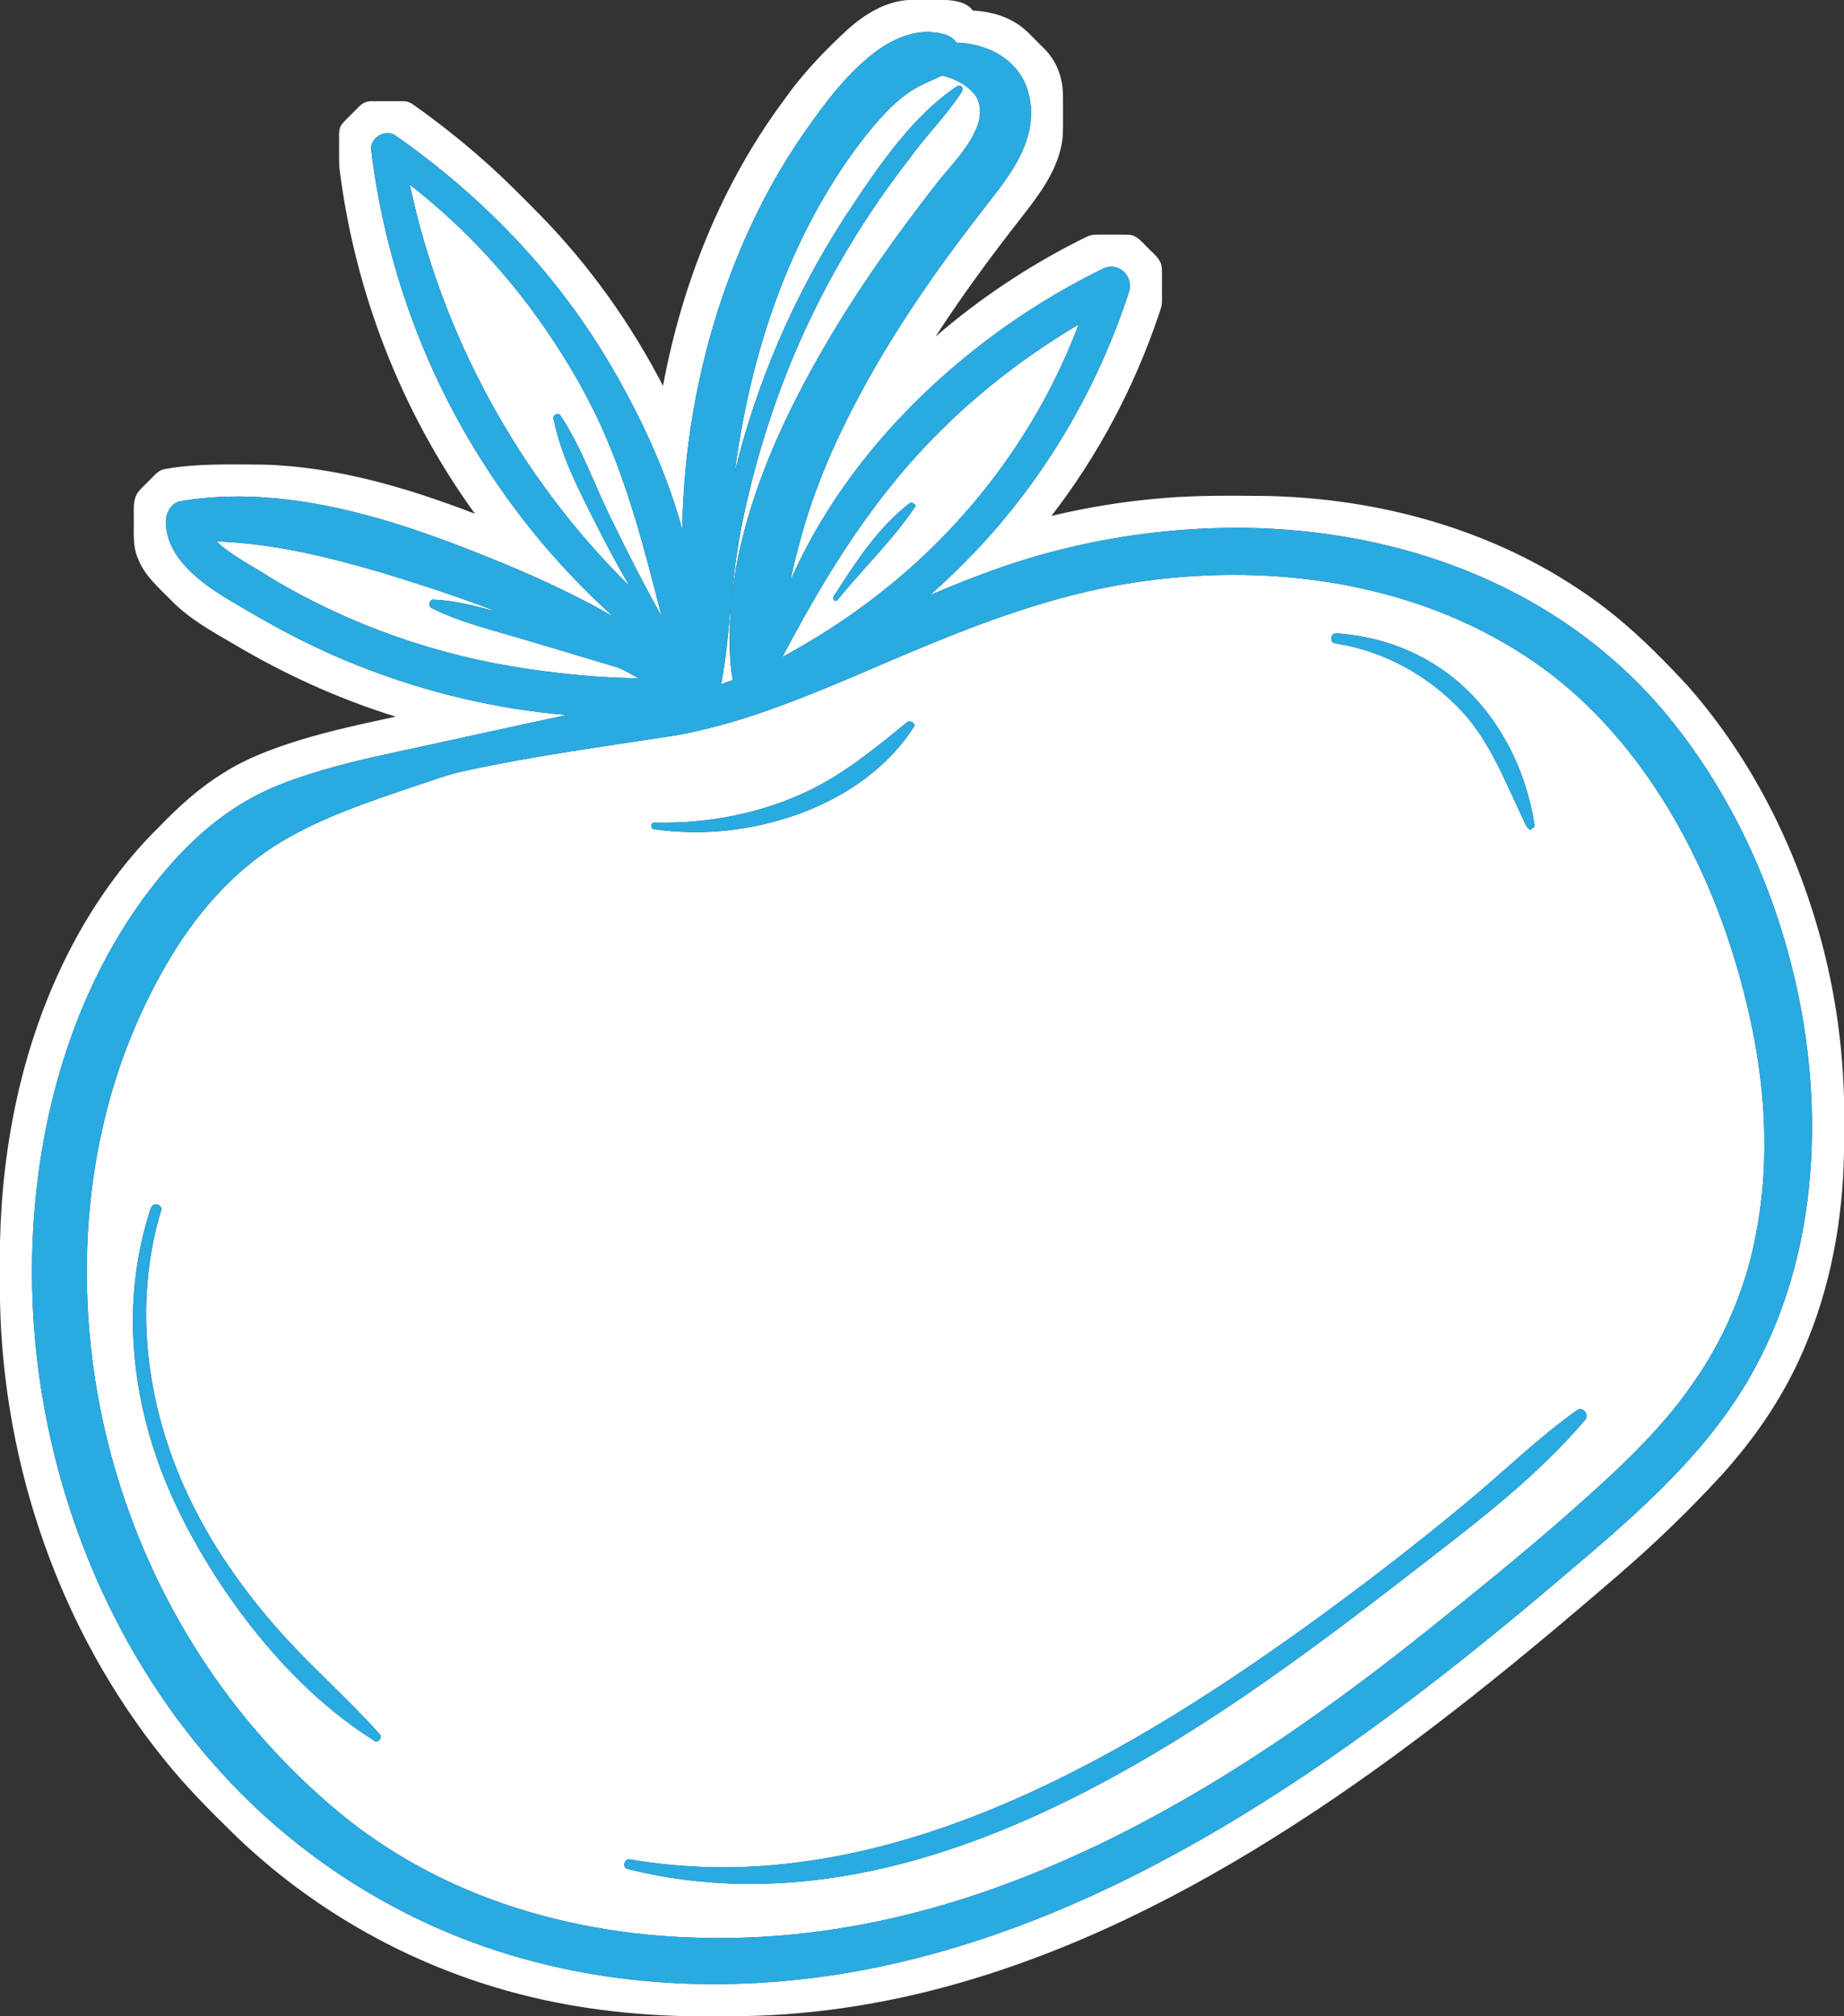
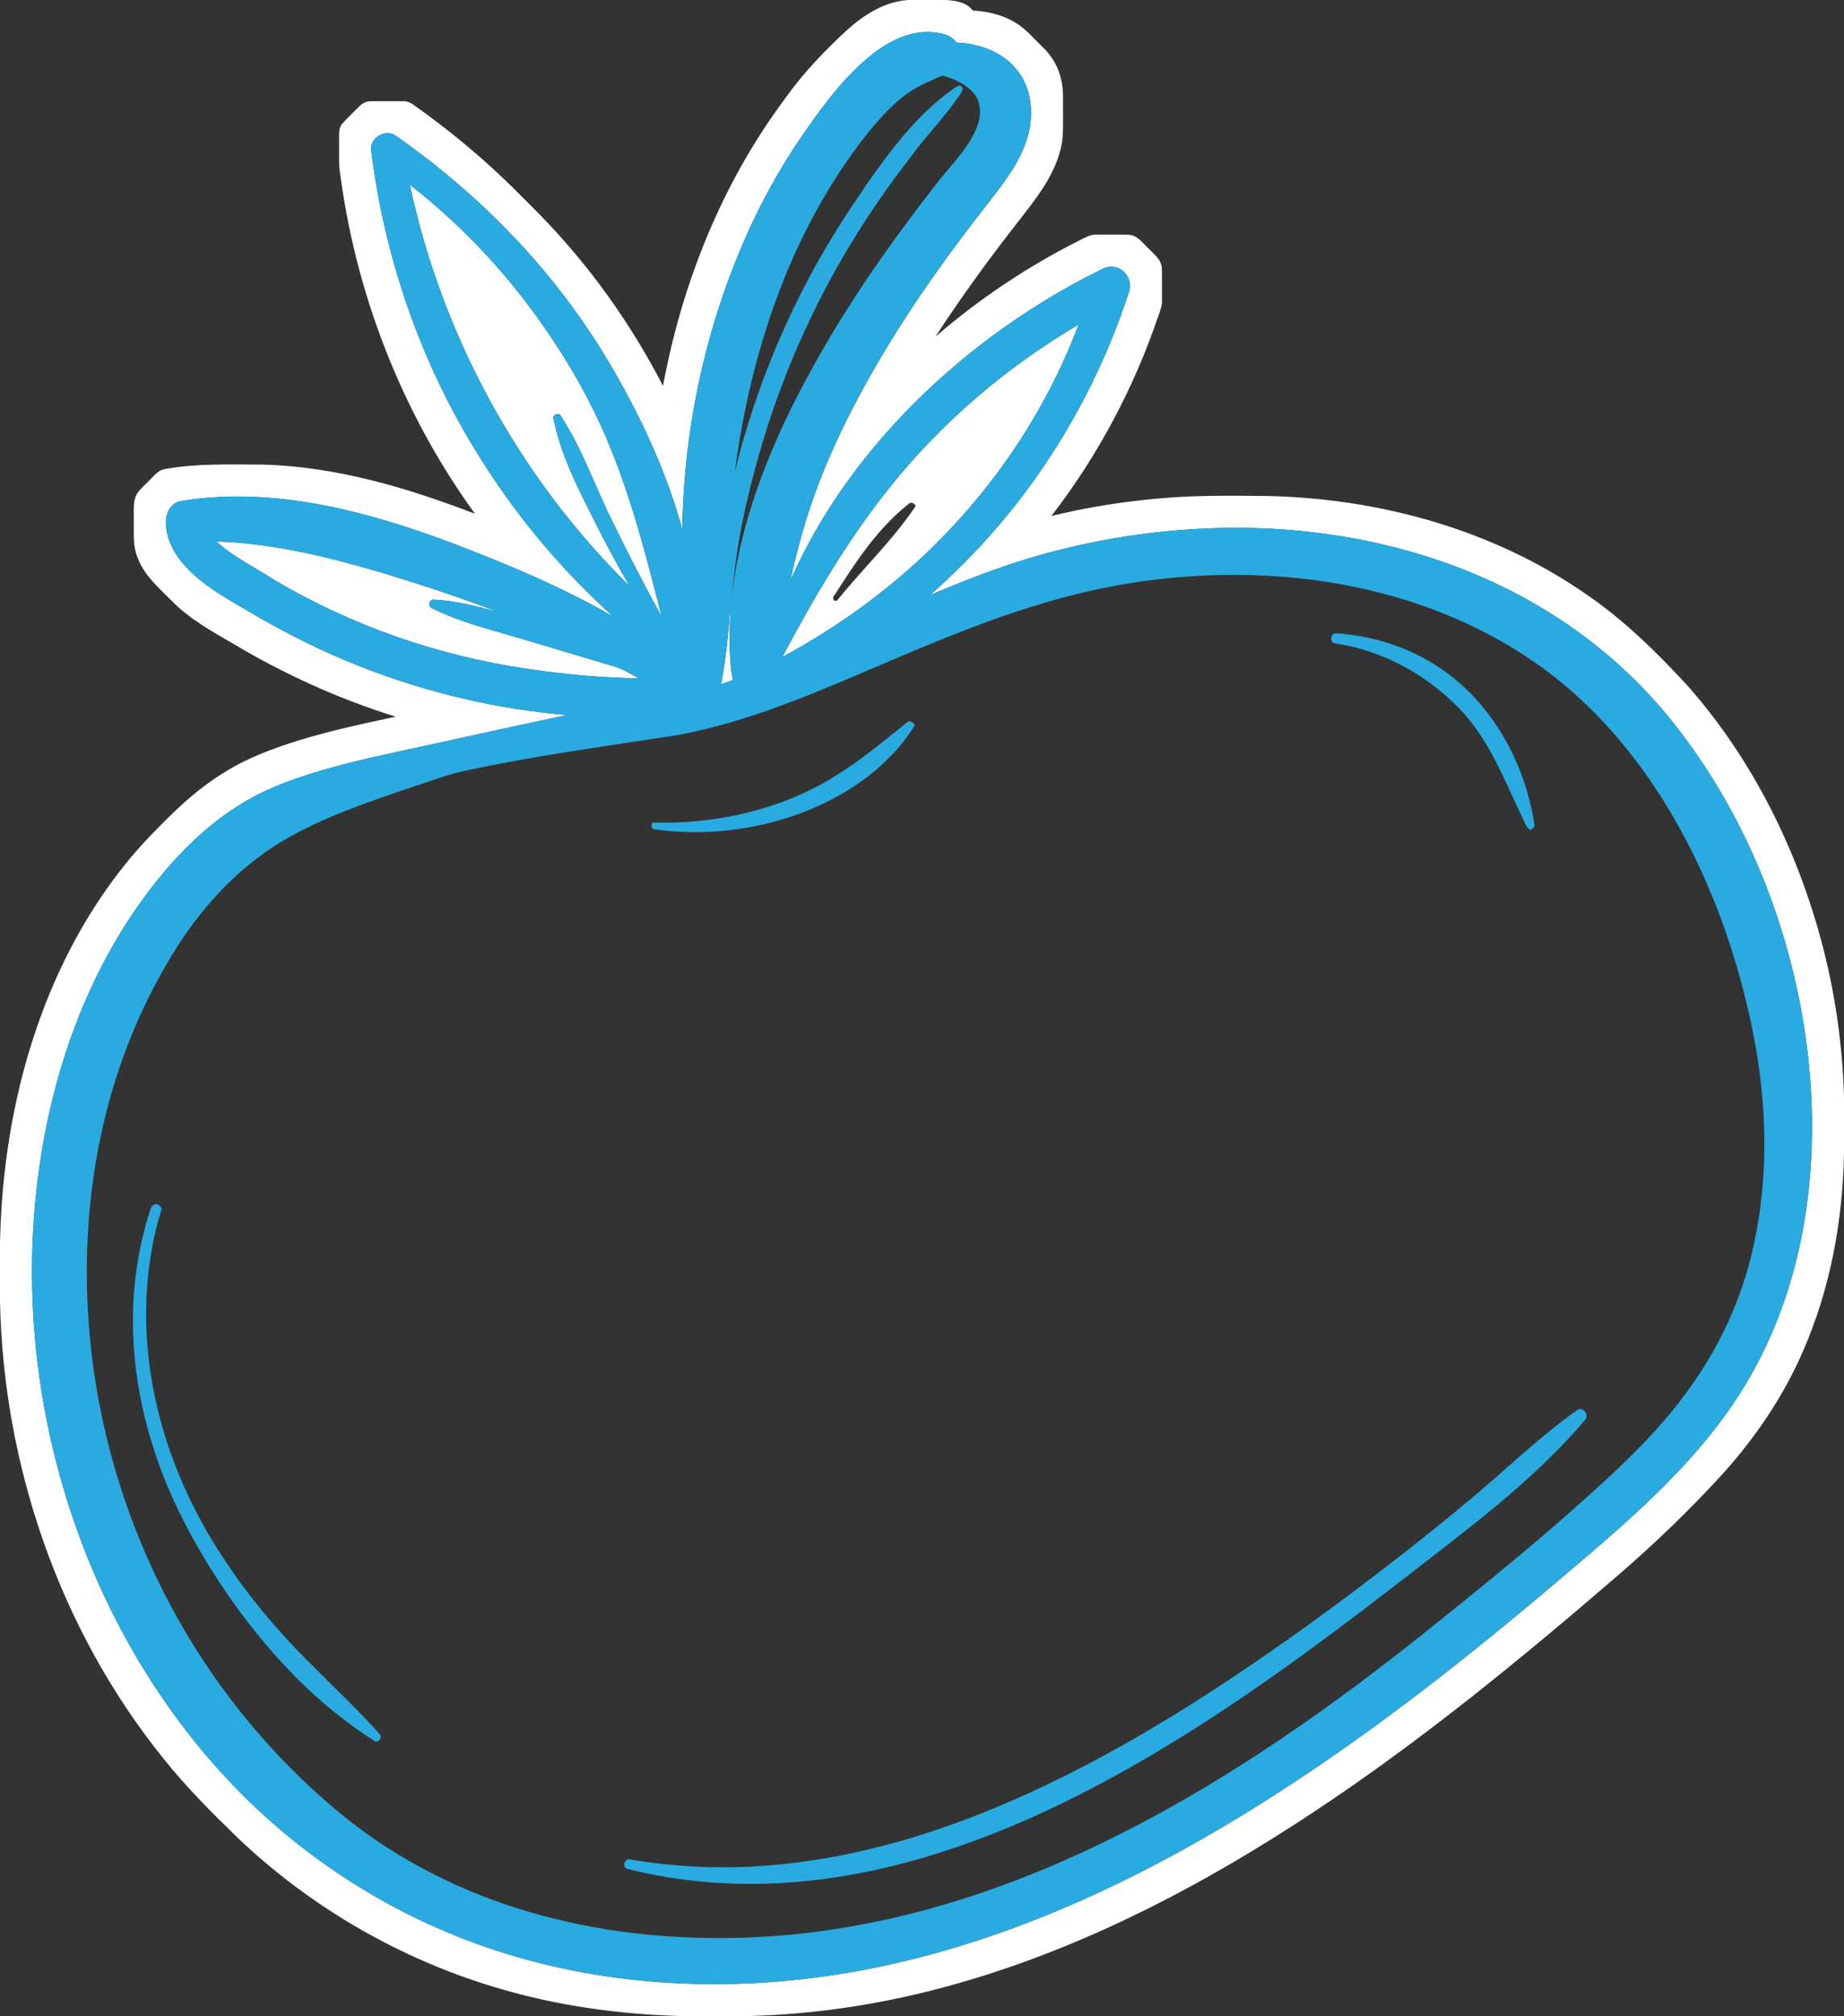
<svg xmlns="http://www.w3.org/2000/svg" width="1152pt" height="1259pt" viewBox="0 0 1152 1259" version="1.1">
  <rect x="0" y="0" width="1152" height="1259" fill="#333333" stroke="none" />
  <g id="#ffffffff">
    <path fill="#ffffff" opacity="1.00" d=" M 567.57 0.00 L 591.28 0.00 C 597.24 0.42 603.88 1.44 607.71 6.57 C 616.86 7.07 626.08 9.18 633.99 13.93 C 640.86 17.88 645.86 24.17 651.54 29.54 C 657.26 34.99 661.33 42.14 662.98 49.87 C 664.47 56.15 664.04 62.64 664.09 69.04 C 664.01 77.38 664.65 85.90 662.36 94.03 C 658.07 110.40 647.34 123.93 637.15 137.04 C 618.58 160.72 600.80 185.03 584.39 210.26 C 611.51 186.81 641.54 166.74 673.52 150.53 C 677.18 148.80 680.77 146.27 685.02 146.52 C 691.68 146.57 698.35 146.43 705.01 146.59 C 710.37 146.73 713.61 151.48 717.15 154.82 C 720.58 158.47 725.40 161.75 725.81 167.21 C 726.06 173.83 725.82 180.46 725.92 187.09 C 726.11 190.44 724.93 193.61 723.85 196.71 C 708.60 241.83 685.99 284.52 656.83 322.19 C 679.56 316.69 702.74 313.02 726.05 311.08 C 747.97 309.21 770.00 309.51 791.98 309.73 C 861.97 311.29 932.53 330.68 990.45 370.74 C 1014.13 386.83 1034.68 406.98 1054.05 427.94 C 1095.49 474.80 1123.80 532.49 1139.22 592.92 C 1146.89 623.02 1151.11 653.98 1152.00 685.02 L 1152.00 719.53 C 1151.30 761.90 1143.56 804.46 1126.53 843.40 C 1114.27 871.91 1096.58 897.83 1075.83 920.81 C 1055.28 943.24 1033.30 964.35 1010.25 984.20 C 949.59 1036.47 887.48 1087.37 820.61 1131.58 C 754.78 1175.14 684.18 1212.61 608.42 1235.61 C 561.48 1249.92 512.63 1258.24 463.52 1259.00 L 428.05 1259.00 C 388.15 1258.08 348.22 1252.70 309.96 1241.16 C 249.75 1223.23 193.89 1190.91 148.42 1147.55 C 132.18 1131.77 116.10 1115.74 101.98 1097.98 C 37.28 1017.71 2.00 915.14 0.00 812.31 L 0.00 775.88 C 1.27 715.40 13.58 654.60 40.17 600.03 C 55.25 569.22 74.88 540.44 99.38 516.35 C 111.56 503.73 124.66 491.83 139.66 482.63 C 154.12 473.43 170.31 467.45 186.59 462.37 C 206.48 456.23 226.87 451.91 247.20 447.52 C 211.72 436.53 177.69 421.05 145.78 402.05 C 132.15 394.17 118.14 386.36 107.05 374.99 C 99.23 367.02 90.23 359.48 86.17 348.74 C 82.62 340.62 83.77 331.64 83.59 323.05 C 83.66 318.00 82.98 312.48 85.80 307.99 C 87.98 304.83 91.05 302.43 93.66 299.64 C 96.37 297.02 98.86 293.62 102.81 292.94 C 123.00 289.27 143.61 290.08 164.03 290.12 C 209.80 291.30 254.25 304.51 296.70 320.81 C 250.65 257.27 221.40 181.82 211.93 103.96 C 211.70 97.99 211.93 92.01 211.82 86.03 C 211.77 82.93 211.75 79.45 214.00 77.01 C 217.19 73.50 220.69 70.30 223.98 66.88 C 226.02 64.66 228.86 63.10 231.94 63.20 C 238.63 63.18 245.33 63.16 252.02 63.20 C 254.37 63.14 256.55 64.13 258.41 65.50 C 273.71 76.35 288.48 87.98 302.51 100.45 C 314.90 111.37 326.47 123.17 338.07 134.91 C 368.54 166.23 394.16 202.16 414.20 240.96 C 426.10 176.80 451.01 114.53 490.10 62.03 C 501.41 45.96 515.09 31.76 529.47 18.45 C 540.13 9.03 552.99 0.82 567.57 0.00 M 542.65 35.74 C 527.29 48.50 515.20 64.60 503.81 80.86 C 481.37 112.52 464.21 147.74 451.63 184.41 C 435.49 231.34 427.04 280.86 426.21 330.46 C 419.92 307.57 411.19 285.40 400.82 264.06 C 388.45 238.71 374.15 214.24 357.43 191.50 C 327.06 150.03 289.31 114.16 247.24 84.74 C 240.82 80.14 230.74 86.09 231.91 93.98 C 240.56 164.30 265.11 232.72 303.87 292.09 C 325.97 326.34 352.70 357.57 382.94 384.89 C 358.86 371.08 333.56 359.51 307.84 349.12 C 276.02 336.19 243.58 324.36 209.93 317.10 C 178.15 310.24 145.06 307.49 112.85 312.94 C 106.84 314.00 103.56 320.38 103.60 326.04 C 103.65 336.59 109.01 346.39 116.09 353.94 C 126.61 365.21 140.12 372.99 153.35 380.64 C 176.69 394.52 200.99 406.87 226.33 416.69 C 267.25 432.60 310.43 442.88 354.20 446.48 C 319.44 453.84 284.78 461.61 250.04 469.06 C 228.16 473.80 206.25 478.73 185.10 486.15 C 172.07 490.63 159.38 496.25 147.82 503.80 C 131.03 514.55 116.29 528.27 103.43 543.45 C 62.90 591.03 38.46 650.71 27.34 711.82 C 12.46 793.57 20.44 879.11 48.75 957.14 C 70.02 1015.84 102.92 1070.58 146.35 1115.58 C 191.12 1162.03 247.31 1197.36 308.59 1217.57 C 382.38 1241.96 462.43 1244.57 538.54 1230.33 C 618.82 1215.28 694.60 1181.96 764.57 1140.48 C 835.28 1098.54 900.67 1048.29 963.51 995.46 C 988.90 973.90 1014.67 952.71 1038.32 929.22 C 1059.38 908.27 1078.74 885.31 1093.48 859.43 C 1112.70 825.85 1124.26 788.19 1129.12 749.89 C 1134.79 705.24 1131.93 659.67 1122.26 615.77 C 1108.70 554.71 1082.02 496.15 1042.33 447.60 C 1021.12 421.72 995.48 399.51 967.00 381.95 C 907.73 345.32 837.36 328.94 768.06 329.63 C 725.42 330.06 682.85 336.58 642.02 348.87 C 621.27 355.17 601.06 363.10 581.10 371.57 C 590.71 363.04 599.99 354.16 608.83 344.85 C 652.69 298.86 685.65 242.71 705.29 182.32 C 707.16 177.08 704.70 170.90 699.95 168.13 C 696.67 166.07 692.37 166.03 688.97 167.83 C 660.43 181.75 633.44 198.84 608.54 218.53 C 560.10 256.92 518.94 305.63 493.83 362.41 C 495.64 353.63 497.88 344.93 500.24 336.28 C 509.10 303.40 523.12 272.16 539.39 242.33 C 556.75 210.61 576.83 180.45 598.45 151.50 C 606.71 140.39 615.28 129.52 623.71 118.54 C 632.17 107.26 640.22 95.05 643.05 81.02 C 645.69 68.03 643.60 53.45 634.84 43.10 C 625.80 32.17 611.41 27.08 597.54 26.60 C 593.65 20.98 586.26 20.30 580.02 19.99 C 566.00 19.80 553.17 27.06 542.65 35.74 Z" />
-     <path fill="#ffffff" opacity="1.00" d=" M 588.56 47.19 C 596.02 48.94 603.51 52.59 608.54 58.54 C 613.51 64.55 612.93 73.20 610.05 80.01 C 604.64 93.00 594.34 102.95 585.74 113.81 C 560.19 146.47 536.07 180.34 515.20 216.21 C 495.52 250.05 478.25 285.58 467.25 323.26 C 462.51 339.94 458.60 356.97 457.28 374.29 C 458.68 352.43 462.30 330.72 467.50 309.44 C 476.46 271.75 489.10 234.88 505.84 199.92 C 522.66 164.34 543.60 130.77 567.70 99.67 C 577.75 85.55 590.20 73.29 599.84 58.86 C 600.69 57.45 602.31 55.76 600.82 54.15 C 599.53 52.70 597.89 53.86 596.71 54.71 C 583.18 63.93 571.68 75.78 561.34 88.40 C 548.90 103.57 538.06 119.96 527.28 136.33 C 495.99 184.81 472.82 238.54 459.06 294.58 C 464.48 253.33 474.39 212.55 489.93 173.92 C 502.69 142.32 519.39 112.20 540.35 85.29 C 548.19 75.60 556.39 65.97 566.53 58.59 C 573.23 53.65 581.08 50.71 588.56 47.19 Z" />
    <path fill="#ffffff" opacity="1.00" d=" M 393.21 365.88 C 324.34 298.16 276.15 209.80 256.02 115.36 C 285.86 138.50 312.24 166.02 334.45 196.56 C 350.02 218.04 363.89 240.83 374.99 264.96 C 392.57 303.27 403.01 344.29 413.35 385.00 C 402.52 365.44 392.30 345.55 382.54 325.43 C 371.58 303.60 363.76 280.12 350.26 259.62 C 348.82 257.04 344.73 259.35 345.93 261.98 C 350.50 284.54 361.17 305.18 371.46 325.56 C 378.30 339.22 385.55 352.67 393.21 365.88 Z" />
    <path fill="#ffffff" opacity="1.00" d=" M 554.77 305.68 C 587.53 264.26 628.38 229.45 673.84 202.66 C 648.63 269.57 603.96 328.77 547.31 372.29 C 528.92 386.59 509.24 399.15 488.77 410.26 C 508.06 373.80 529.06 338.04 554.77 305.68 M 567.64 314.69 C 548.28 329.94 534.61 350.87 521.50 371.41 C 519.86 372.82 520.26 376.01 522.94 375.00 C 539.01 355.08 557.77 337.30 572.06 315.97 C 571.35 314.23 569.14 313.17 567.64 314.69 Z" />
    <path fill="#ffffff" opacity="1.00" d=" M 135.21 338.10 C 170.66 339.29 205.36 347.83 239.23 357.81 C 263.26 365.20 287.23 372.91 310.66 382.05 C 297.64 378.59 284.49 375.00 270.97 374.45 C 268.00 374.17 267.18 379.02 270.02 379.89 C 282.19 386.00 295.27 390.03 308.31 393.83 C 333.30 400.87 358.08 408.66 383.01 415.94 C 388.87 417.35 393.79 420.98 399.16 423.56 C 375.97 423.33 352.84 421.09 329.91 417.74 C 273.54 409.56 218.68 390.48 169.79 361.19 C 158.21 353.60 145.42 347.61 135.21 338.10 Z" />
-     <path fill="#ffffff" opacity="1.00" d=" M 744.55 359.85 C 789.29 356.91 834.72 361.32 877.63 374.55 C 910.21 384.64 941.30 399.94 968.47 420.62 C 1000.21 444.94 1025.92 476.50 1045.85 511.03 C 1066.64 547.05 1081.50 586.33 1091.19 626.73 C 1102.68 673.78 1106.30 723.32 1096.92 771.07 C 1090.60 804.75 1076.81 836.94 1056.93 864.84 C 1036.35 894.50 1009.44 918.88 982.61 942.71 C 953.37 968.61 922.93 993.11 892.48 1017.56 C 832.92 1065.23 770.22 1109.55 702.07 1144.14 C 663.06 1163.99 622.29 1180.58 580.04 1192.14 C 536.45 1204.13 491.26 1210.62 446.03 1210.20 C 401.39 1210.01 356.61 1203.30 314.34 1188.74 C 277.50 1176.06 242.69 1157.18 212.57 1132.40 C 178.59 1104.34 148.99 1071.00 125.08 1033.99 C 87.67 976.15 64.09 909.47 56.75 840.99 C 51.73 794.34 54.04 746.77 64.82 701.05 C 73.47 664.01 87.95 628.31 107.78 595.83 C 124.92 567.87 147.46 542.64 175.74 525.64 C 201.45 510.33 229.99 500.76 258.21 491.25 C 269.06 487.74 279.73 483.57 290.92 481.24 C 334.55 471.81 378.85 465.96 422.93 459.09 C 461.03 452.16 497.18 437.72 532.68 422.68 C 571.56 406.06 610.40 388.99 651.01 376.91 C 681.41 367.71 712.83 361.84 744.55 359.85 M 834.00 401.74 C 864.17 406.26 892.28 421.76 913.07 443.94 C 930.80 463.02 940.15 487.73 951.20 510.86 C 952.57 513.43 953.27 516.61 955.90 518.25 C 956.96 517.40 959.01 516.72 958.62 514.99 C 952.63 476.06 931.94 438.31 898.53 416.45 C 881.38 405.08 861.38 398.28 840.97 396.04 C 838.38 395.84 835.72 395.21 833.15 395.78 C 831.04 397.19 831.10 401.42 834.00 401.74 M 566.37 451.24 C 547.65 466.56 528.73 482.05 506.98 492.92 C 476.71 507.83 442.62 514.49 408.97 513.66 C 406.24 513.28 406.45 517.95 408.98 517.86 C 439.21 522.20 470.46 518.57 499.15 508.22 C 527.98 497.68 555.09 479.39 571.49 452.97 C 570.77 450.89 568.19 449.54 566.37 451.24 M 96.20 752.25 C 94.78 752.87 94.21 754.38 93.77 755.77 C 88.35 772.67 84.91 790.22 83.66 807.94 C 80.56 850.26 89.30 892.95 106.19 931.72 C 117.13 956.56 130.95 980.09 146.75 1002.14 C 170.47 1034.98 198.98 1064.96 233.36 1086.73 C 235.75 1089.21 239.46 1085.10 237.15 1082.86 C 223.06 1066.98 207.44 1052.54 192.53 1037.44 C 172.83 1017.89 154.99 996.44 139.71 973.26 C 120.70 944.51 106.21 912.64 98.27 879.06 C 88.67 838.86 88.53 796.04 100.55 756.33 C 101.84 753.69 98.68 751.21 96.20 752.25 M 985.40 880.46 C 960.65 898.01 939.01 919.41 915.65 938.68 C 883.49 965.39 850.31 990.86 816.42 1015.33 C 753.49 1060.49 687.46 1102.44 615.38 1131.48 C 573.06 1148.47 528.54 1160.69 483.00 1164.66 C 453.32 1167.33 423.31 1166.17 393.94 1161.17 C 390.30 1159.89 388.20 1166.21 392.05 1167.09 C 414.90 1172.88 438.44 1175.84 462.00 1176.37 C 506.47 1177.28 550.79 1169.04 592.90 1155.03 C 633.15 1141.71 671.57 1123.33 708.36 1102.37 C 772.99 1065.57 832.39 1020.55 891.00 974.99 C 925.95 948.00 961.24 920.73 990.01 886.97 C 993.22 884.11 989.21 877.96 985.40 880.46 Z" />
    <path fill="#ffffff" opacity="1.00" d=" M 450.53 427.25 C 453.72 409.91 455.39 392.30 456.62 374.72 C 455.97 391.35 454.74 408.22 457.81 424.69 C 455.39 425.55 452.95 426.40 450.53 427.25 Z" />
  </g>
  <g id="#29abe1ff">
    <path fill="#29abe1" opacity="1.00" d=" M 542.65 35.74 C 553.17 27.06 566.00 19.80 580.02 19.99 C 586.26 20.30 593.65 20.98 597.54 26.60 C 611.41 27.08 625.80 32.17 634.84 43.10 C 643.60 53.45 645.69 68.03 643.05 81.02 C 640.22 95.05 632.17 107.26 623.71 118.54 C 615.28 129.52 606.71 140.39 598.45 151.50 C 576.83 180.45 556.75 210.61 539.39 242.33 C 523.12 272.16 509.10 303.40 500.24 336.28 C 497.88 344.93 495.64 353.63 493.83 362.41 C 518.94 305.63 560.10 256.92 608.54 218.53 C 633.44 198.84 660.43 181.75 688.97 167.83 C 692.37 166.03 696.67 166.07 699.95 168.13 C 704.70 170.90 707.16 177.08 705.29 182.32 C 685.65 242.71 652.69 298.86 608.83 344.85 C 599.99 354.16 590.71 363.04 581.10 371.57 C 601.06 363.10 621.27 355.17 642.02 348.87 C 682.85 336.58 725.42 330.06 768.06 329.63 C 837.36 328.94 907.73 345.32 967.00 381.95 C 995.48 399.51 1021.12 421.72 1042.33 447.60 C 1082.02 496.15 1108.70 554.71 1122.26 615.77 C 1131.93 659.67 1134.79 705.24 1129.12 749.89 C 1124.26 788.19 1112.70 825.85 1093.48 859.43 C 1078.74 885.31 1059.38 908.27 1038.32 929.22 C 1014.67 952.71 988.90 973.90 963.51 995.46 C 900.67 1048.29 835.28 1098.54 764.57 1140.48 C 694.60 1181.96 618.82 1215.28 538.54 1230.33 C 462.43 1244.57 382.38 1241.96 308.59 1217.57 C 247.31 1197.36 191.12 1162.03 146.35 1115.58 C 102.92 1070.58 70.02 1015.84 48.75 957.14 C 20.44 879.11 12.46 793.57 27.34 711.82 C 38.46 650.71 62.90 591.03 103.43 543.45 C 116.29 528.27 131.03 514.55 147.82 503.80 C 159.38 496.25 172.07 490.63 185.10 486.15 C 206.25 478.73 228.16 473.80 250.04 469.06 C 284.78 461.61 319.44 453.84 354.20 446.48 C 310.43 442.88 267.25 432.60 226.33 416.69 C 200.99 406.87 176.69 394.52 153.35 380.64 C 140.12 372.99 126.61 365.21 116.09 353.94 C 109.01 346.39 103.65 336.59 103.60 326.04 C 103.56 320.38 106.84 314.00 112.85 312.94 C 145.06 307.49 178.15 310.24 209.93 317.10 C 243.58 324.36 276.02 336.19 307.84 349.12 C 333.56 359.51 358.86 371.08 382.94 384.89 C 352.70 357.57 325.97 326.34 303.87 292.09 C 265.11 232.72 240.56 164.30 231.91 93.98 C 230.74 86.09 240.82 80.14 247.24 84.74 C 289.31 114.16 327.06 150.03 357.43 191.50 C 374.15 214.24 388.45 238.71 400.82 264.06 C 411.19 285.40 419.92 307.57 426.21 330.46 C 427.04 280.86 435.49 231.34 451.63 184.41 C 464.21 147.74 481.37 112.52 503.81 80.86 C 515.20 64.60 527.29 48.50 542.65 35.74 M 588.56 47.19 C 581.08 50.71 573.23 53.65 566.53 58.59 C 556.39 65.97 548.19 75.60 540.35 85.29 C 519.39 112.20 502.69 142.32 489.93 173.92 C 474.39 212.55 464.48 253.33 459.06 294.58 C 472.82 238.54 495.99 184.81 527.28 136.33 C 538.06 119.96 548.90 103.57 561.34 88.40 C 571.68 75.78 583.18 63.93 596.71 54.71 C 597.89 53.86 599.53 52.70 600.82 54.15 C 602.31 55.76 600.69 57.45 599.84 58.86 C 590.20 73.29 577.75 85.55 567.70 99.67 C 543.60 130.77 522.66 164.34 505.84 199.92 C 489.10 234.88 476.46 271.75 467.50 309.44 C 462.30 330.72 458.68 352.43 457.28 374.29 C 458.60 356.97 462.51 339.94 467.25 323.26 C 478.25 285.58 495.52 250.05 515.20 216.21 C 536.07 180.34 560.19 146.47 585.74 113.81 C 594.34 102.95 604.64 93.00 610.05 80.01 C 612.93 73.20 613.51 64.55 608.54 58.54 C 603.51 52.59 596.02 48.94 588.56 47.19 M 393.21 365.88 C 385.55 352.67 378.30 339.22 371.46 325.56 C 361.17 305.18 350.50 284.54 345.93 261.98 C 344.73 259.35 348.82 257.04 350.26 259.62 C 363.76 280.12 371.58 303.60 382.54 325.43 C 392.30 345.55 402.52 365.44 413.35 385.00 C 403.01 344.29 392.57 303.27 374.99 264.96 C 363.89 240.83 350.02 218.04 334.45 196.56 C 312.24 166.02 285.86 138.50 256.02 115.36 C 276.15 209.80 324.34 298.16 393.21 365.88 M 554.77 305.68 C 529.06 338.04 508.06 373.80 488.77 410.26 C 509.24 399.15 528.92 386.59 547.31 372.29 C 603.96 328.77 648.63 269.57 673.84 202.66 C 628.38 229.45 587.53 264.26 554.77 305.68 M 135.21 338.10 C 145.42 347.61 158.21 353.60 169.79 361.19 C 218.68 390.48 273.54 409.56 329.91 417.74 C 352.84 421.09 375.97 423.33 399.16 423.56 C 393.79 420.98 388.87 417.35 383.01 415.94 C 358.08 408.66 333.30 400.87 308.31 393.83 C 295.27 390.03 282.19 386.00 270.02 379.89 C 267.18 379.02 268.00 374.17 270.97 374.45 C 284.49 375.00 297.64 378.59 310.66 382.05 C 287.23 372.91 263.26 365.20 239.23 357.81 C 205.36 347.83 170.66 339.29 135.21 338.10 M 744.55 359.85 C 712.83 361.84 681.41 367.71 651.01 376.91 C 610.40 388.99 571.56 406.06 532.68 422.68 C 497.18 437.72 461.03 452.16 422.93 459.09 C 378.85 465.96 334.55 471.81 290.92 481.24 C 279.73 483.57 269.06 487.74 258.21 491.25 C 229.99 500.76 201.45 510.33 175.74 525.64 C 147.46 542.64 124.92 567.87 107.78 595.83 C 87.95 628.31 73.47 664.01 64.82 701.05 C 54.04 746.77 51.73 794.34 56.75 840.99 C 64.09 909.47 87.67 976.15 125.08 1033.99 C 148.99 1071.00 178.59 1104.34 212.57 1132.40 C 242.69 1157.18 277.50 1176.06 314.34 1188.74 C 356.61 1203.30 401.39 1210.01 446.03 1210.20 C 491.26 1210.62 536.45 1204.13 580.04 1192.14 C 622.29 1180.58 663.06 1163.99 702.07 1144.14 C 770.22 1109.55 832.92 1065.23 892.48 1017.56 C 922.93 993.11 953.37 968.61 982.61 942.71 C 1009.44 918.88 1036.35 894.50 1056.93 864.84 C 1076.81 836.94 1090.60 804.75 1096.92 771.07 C 1106.30 723.32 1102.68 673.78 1091.19 626.73 C 1081.50 586.33 1066.64 547.05 1045.85 511.03 C 1025.92 476.50 1000.21 444.94 968.47 420.62 C 941.30 399.94 910.21 384.64 877.63 374.55 C 834.72 361.32 789.29 356.91 744.55 359.85 M 450.53 427.25 C 452.95 426.40 455.39 425.55 457.81 424.69 C 454.74 408.22 455.97 391.35 456.62 374.72 C 455.39 392.30 453.72 409.91 450.53 427.25 Z" />
-     <path fill="#29abe1" opacity="1.00" d=" M 567.64 314.69 C 569.14 313.17 571.35 314.23 572.06 315.97 C 557.77 337.30 539.01 355.08 522.94 375.00 C 520.26 376.01 519.86 372.82 521.50 371.41 C 534.61 350.87 548.28 329.94 567.64 314.69 Z" />
    <path fill="#29abe1" opacity="1.00" d=" M 834.00 401.74 C 831.10 401.42 831.04 397.19 833.15 395.78 C 835.72 395.21 838.38 395.84 840.97 396.04 C 861.38 398.28 881.38 405.08 898.53 416.45 C 931.94 438.31 952.63 476.06 958.62 514.99 C 959.01 516.72 956.96 517.40 955.90 518.25 C 953.27 516.61 952.57 513.43 951.20 510.86 C 940.15 487.73 930.80 463.02 913.07 443.94 C 892.28 421.76 864.17 406.26 834.00 401.74 Z" />
    <path fill="#29abe1" opacity="1.00" d=" M 566.37 451.24 C 568.19 449.54 570.77 450.89 571.49 452.97 C 555.09 479.39 527.98 497.68 499.15 508.22 C 470.46 518.57 439.21 522.20 408.98 517.86 C 406.45 517.95 406.24 513.28 408.97 513.66 C 442.62 514.49 476.71 507.83 506.98 492.92 C 528.73 482.05 547.65 466.56 566.37 451.24 Z" />
    <path fill="#29abe1" opacity="1.00" d=" M 96.20 752.25 C 98.68 751.21 101.84 753.69 100.55 756.33 C 88.53 796.04 88.67 838.86 98.27 879.06 C 106.21 912.64 120.70 944.51 139.71 973.26 C 154.99 996.44 172.83 1017.89 192.53 1037.44 C 207.44 1052.54 223.06 1066.98 237.15 1082.86 C 239.46 1085.10 235.75 1089.21 233.36 1086.73 C 198.98 1064.96 170.47 1034.98 146.75 1002.14 C 130.95 980.09 117.13 956.56 106.19 931.72 C 89.30 892.95 80.56 850.26 83.66 807.94 C 84.91 790.22 88.35 772.67 93.77 755.77 C 94.21 754.38 94.78 752.87 96.20 752.25 Z" />
    <path fill="#29abe1" opacity="1.00" d=" M 985.40 880.46 C 989.21 877.96 993.22 884.11 990.01 886.97 C 961.24 920.73 925.95 948.00 891.00 974.99 C 832.39 1020.55 772.99 1065.57 708.36 1102.37 C 671.57 1123.33 633.15 1141.71 592.90 1155.03 C 550.79 1169.04 506.47 1177.28 462.00 1176.37 C 438.44 1175.84 414.90 1172.88 392.05 1167.09 C 388.20 1166.21 390.30 1159.89 393.94 1161.17 C 423.31 1166.17 453.32 1167.33 483.00 1164.66 C 528.54 1160.69 573.06 1148.47 615.38 1131.48 C 687.46 1102.44 753.49 1060.49 816.42 1015.33 C 850.31 990.86 883.49 965.39 915.65 938.68 C 939.01 919.41 960.65 898.01 985.40 880.46 Z" />
  </g>
</svg>